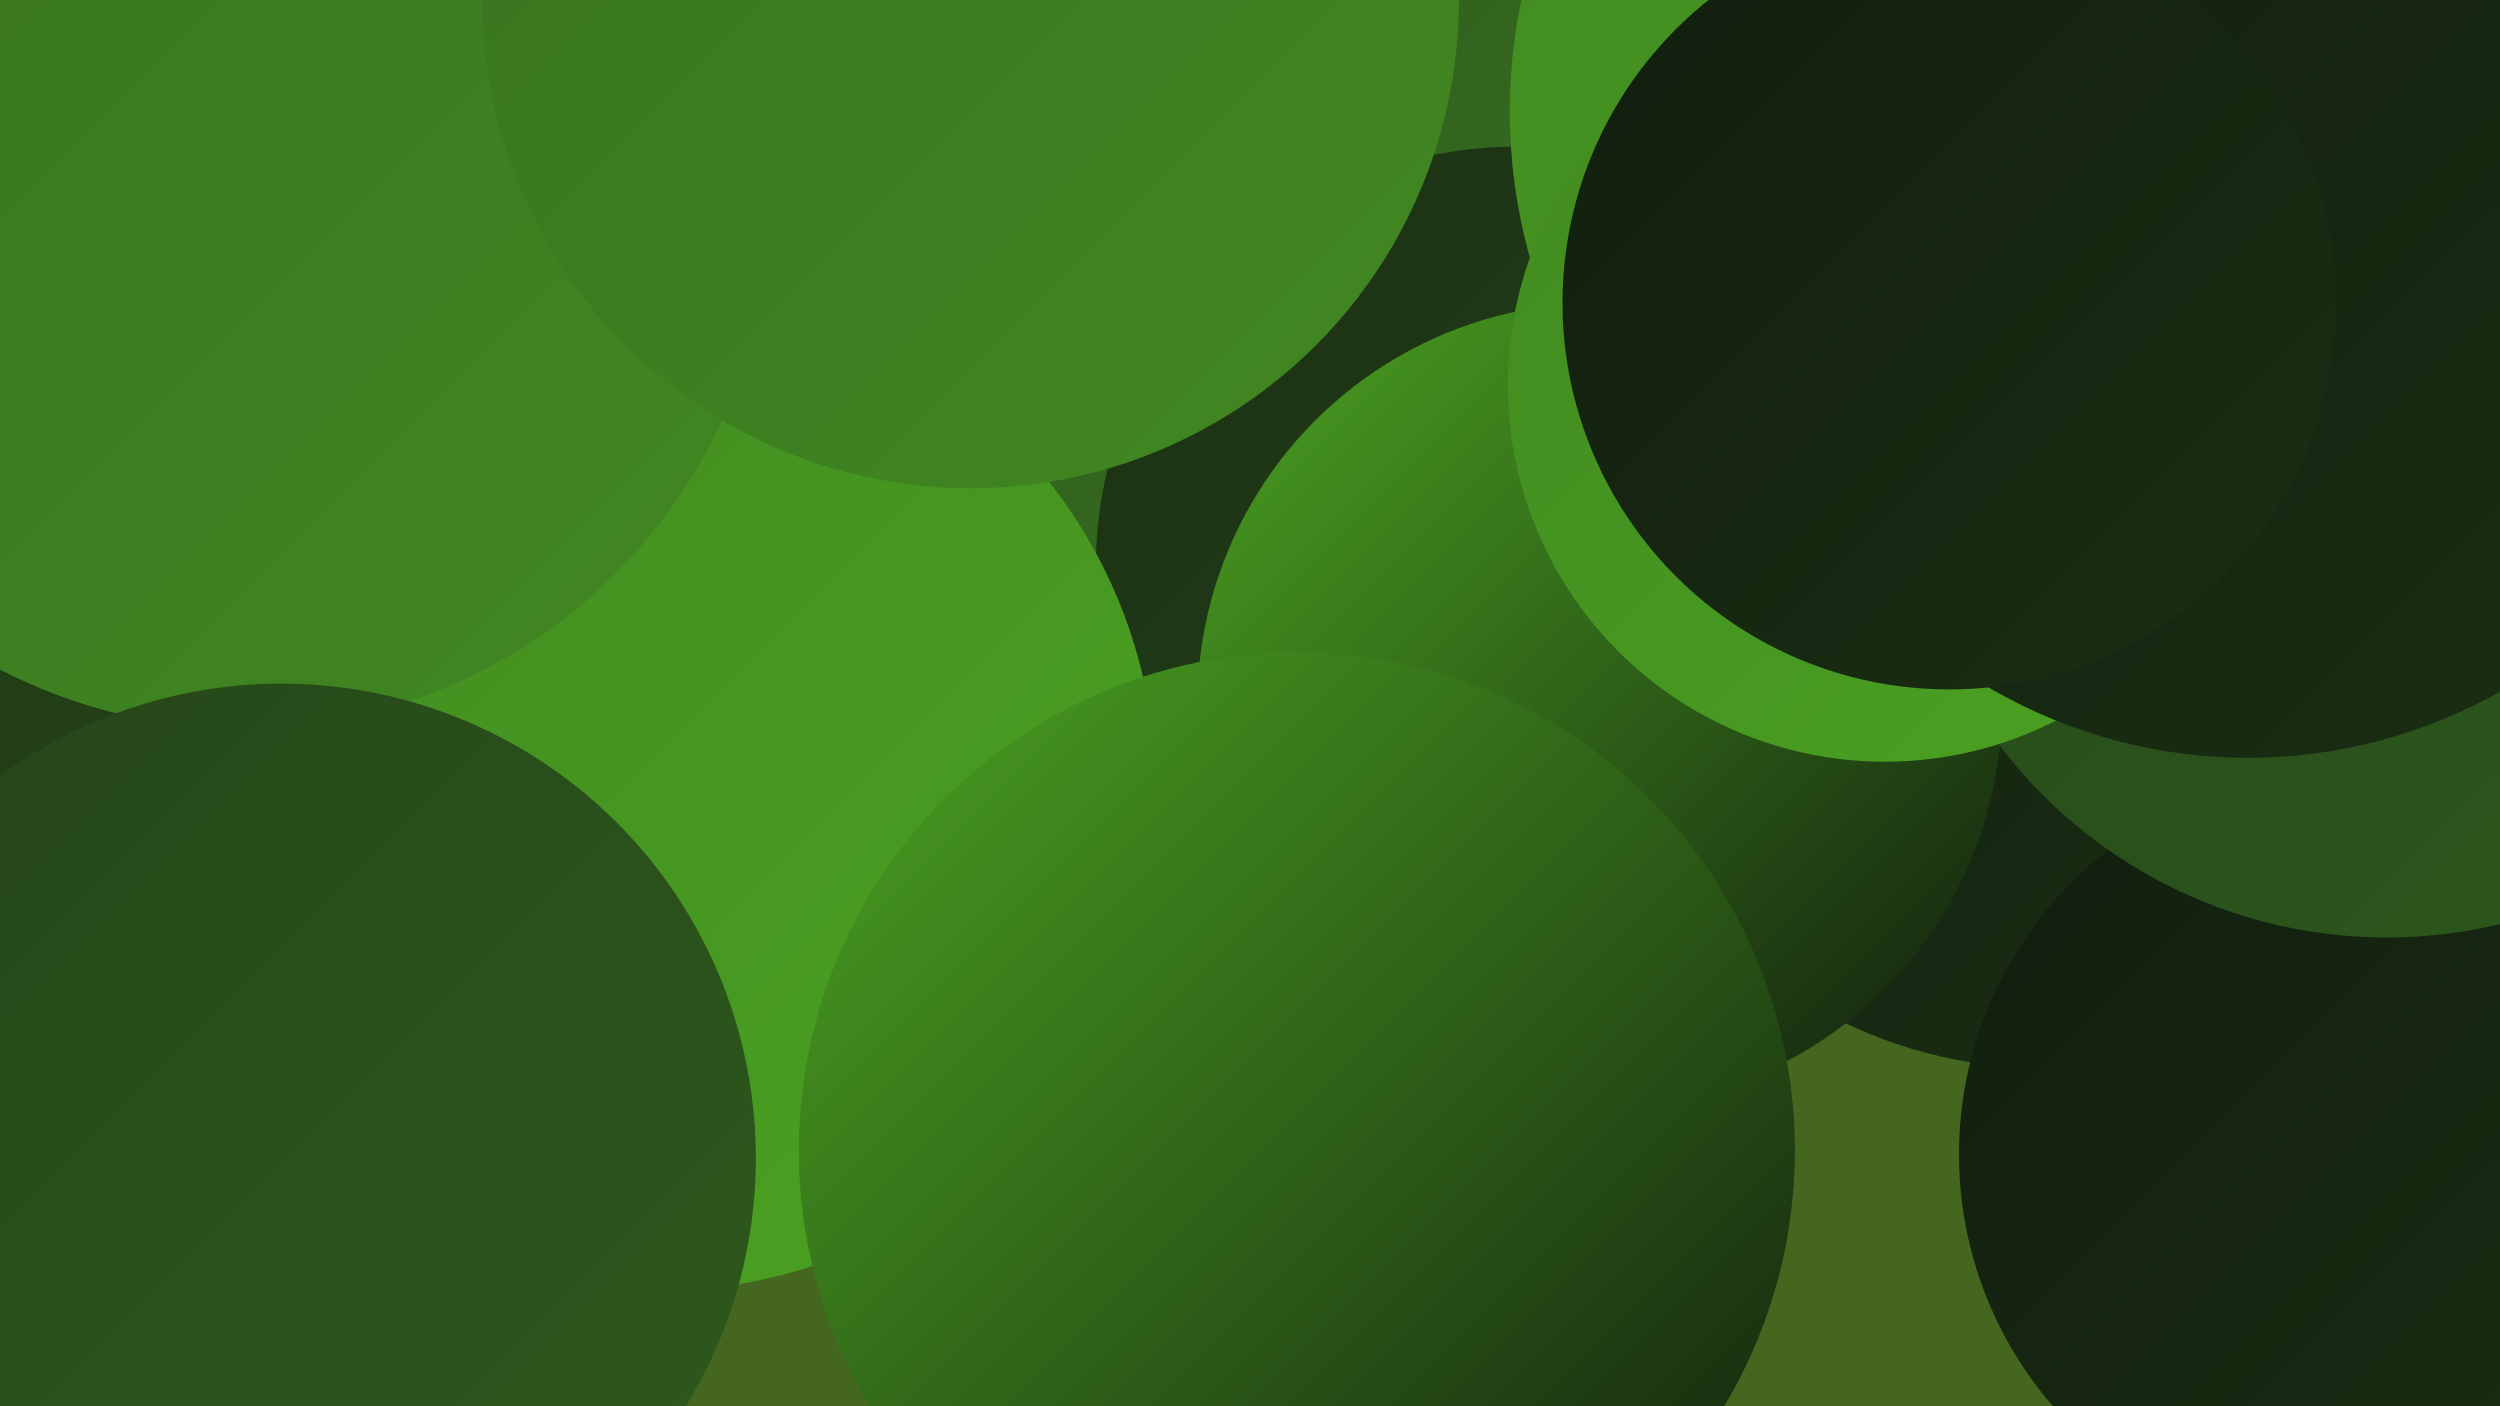
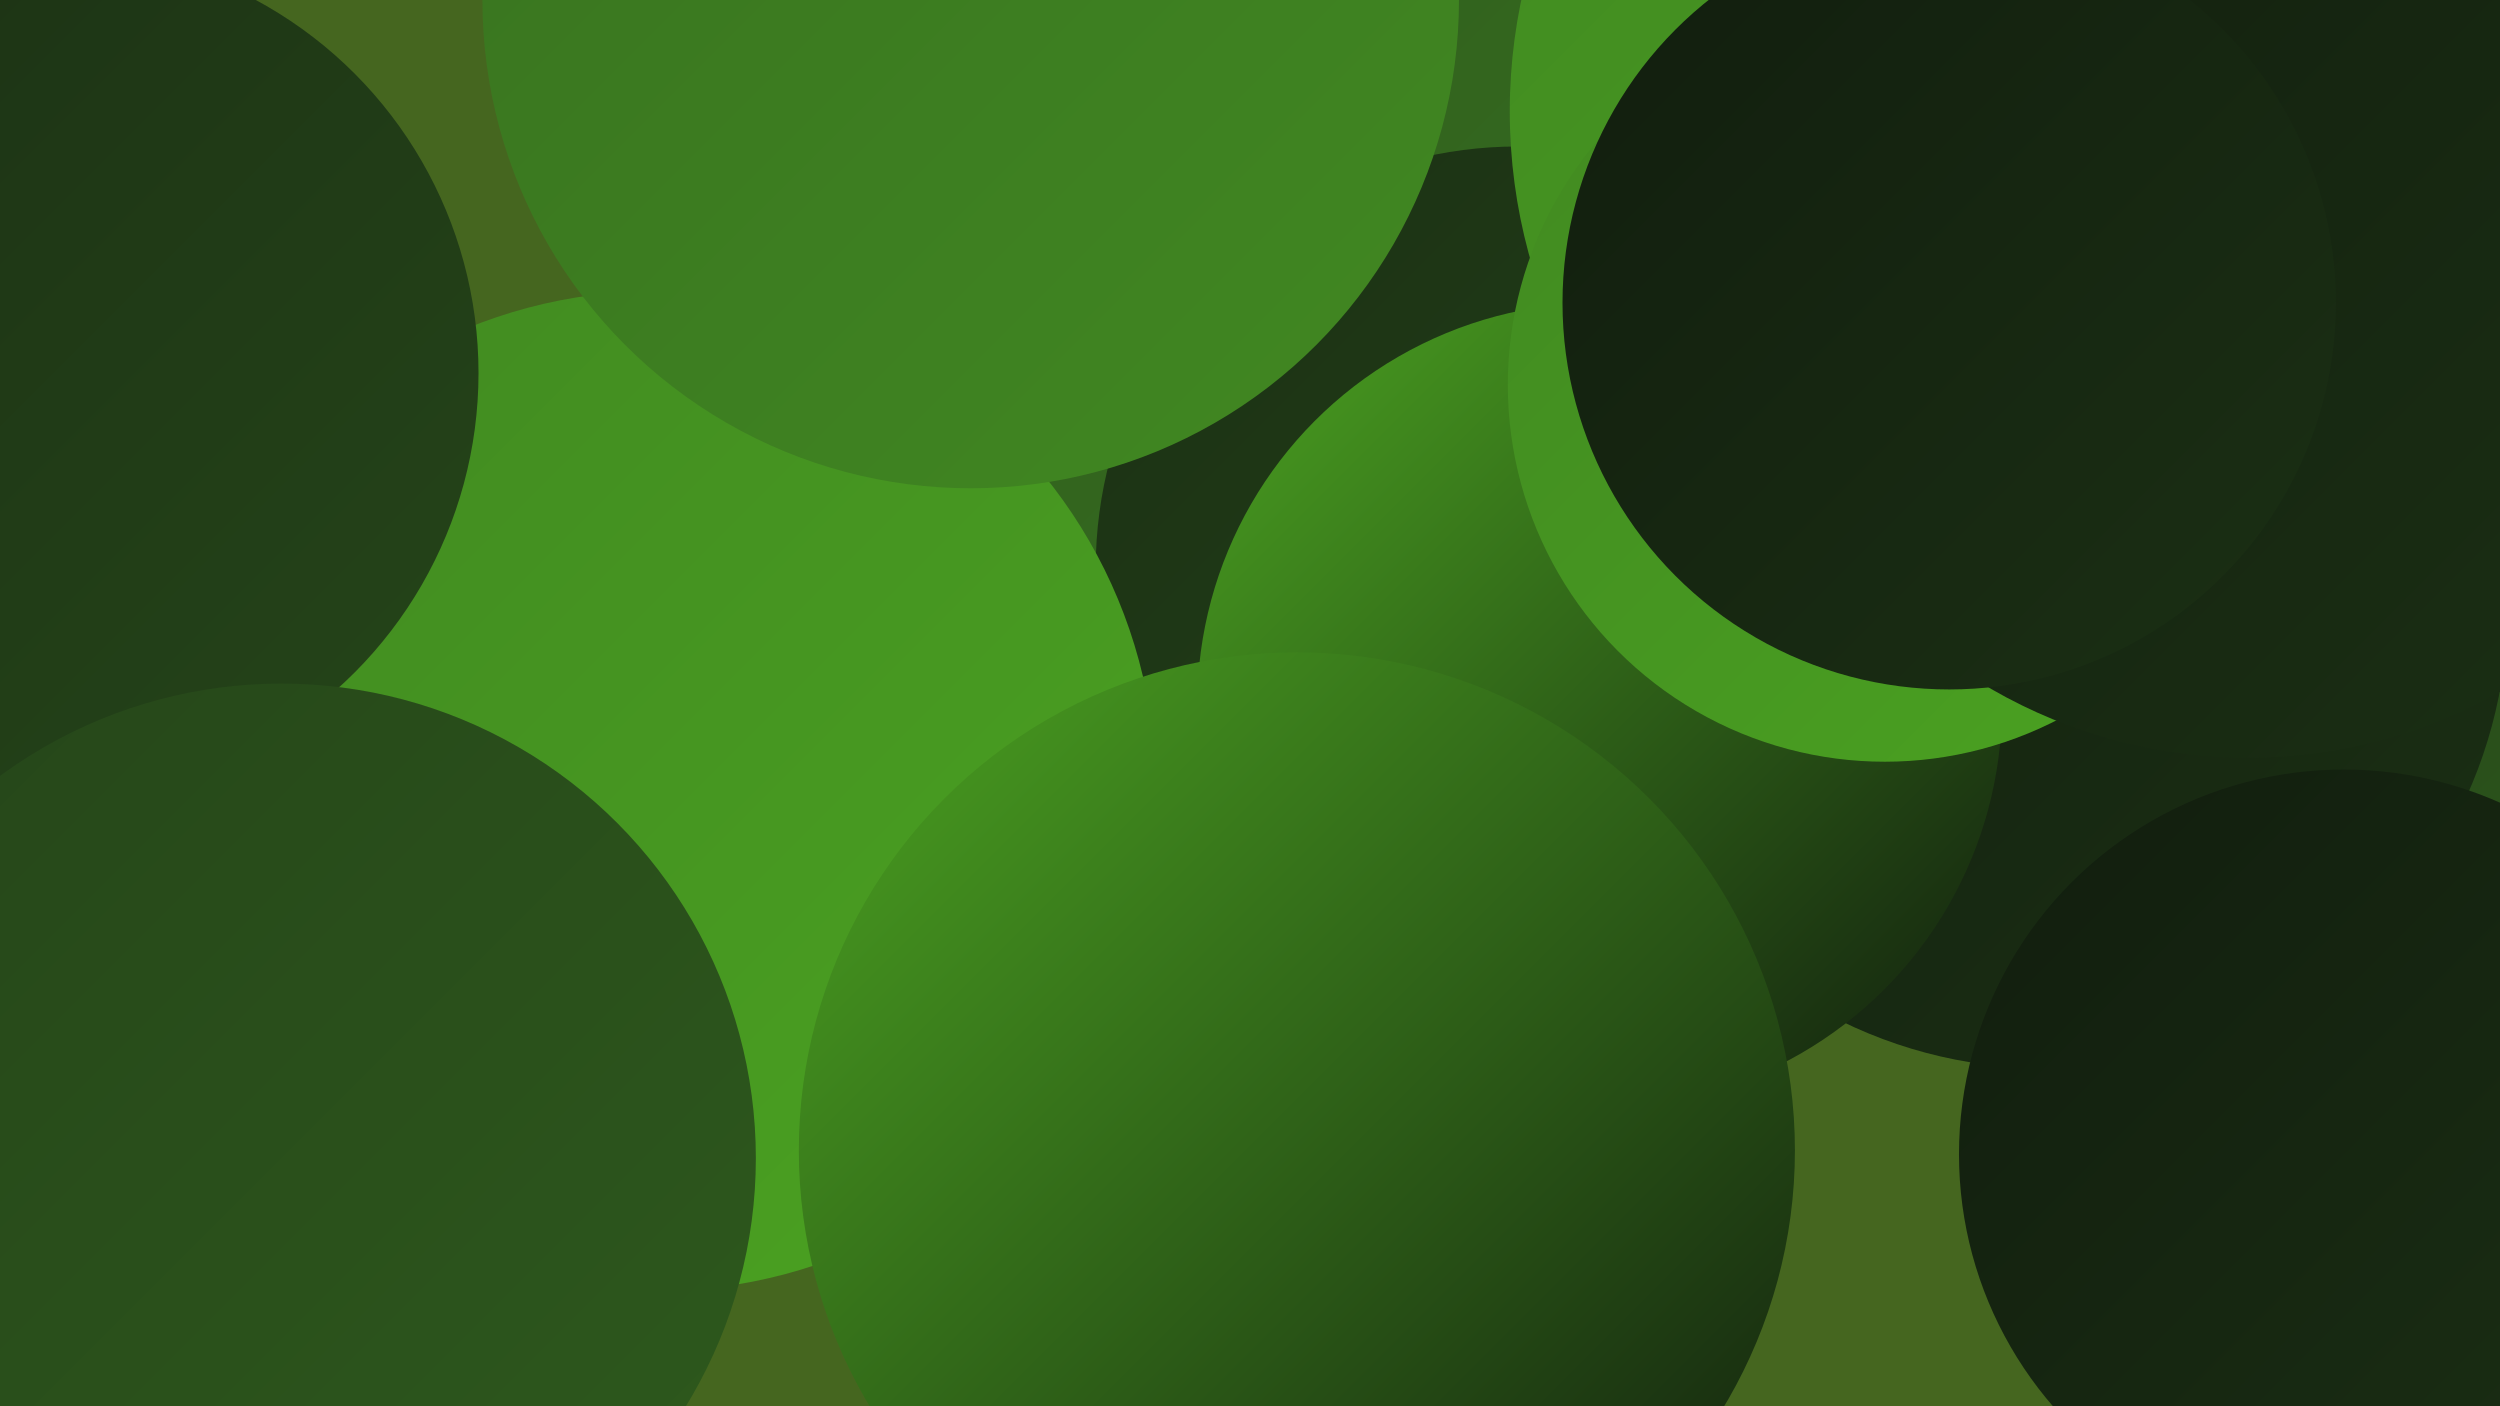
<svg xmlns="http://www.w3.org/2000/svg" width="1280" height="720">
  <defs>
    <linearGradient id="grad0" x1="0%" y1="0%" x2="100%" y2="100%">
      <stop offset="0%" style="stop-color:#111d0e;stop-opacity:1" />
      <stop offset="100%" style="stop-color:#1b3014;stop-opacity:1" />
    </linearGradient>
    <linearGradient id="grad1" x1="0%" y1="0%" x2="100%" y2="100%">
      <stop offset="0%" style="stop-color:#1b3014;stop-opacity:1" />
      <stop offset="100%" style="stop-color:#254519;stop-opacity:1" />
    </linearGradient>
    <linearGradient id="grad2" x1="0%" y1="0%" x2="100%" y2="100%">
      <stop offset="0%" style="stop-color:#254519;stop-opacity:1" />
      <stop offset="100%" style="stop-color:#2e5a1d;stop-opacity:1" />
    </linearGradient>
    <linearGradient id="grad3" x1="0%" y1="0%" x2="100%" y2="100%">
      <stop offset="0%" style="stop-color:#2e5a1d;stop-opacity:1" />
      <stop offset="100%" style="stop-color:#387120;stop-opacity:1" />
    </linearGradient>
    <linearGradient id="grad4" x1="0%" y1="0%" x2="100%" y2="100%">
      <stop offset="0%" style="stop-color:#387120;stop-opacity:1" />
      <stop offset="100%" style="stop-color:#418921;stop-opacity:1" />
    </linearGradient>
    <linearGradient id="grad5" x1="0%" y1="0%" x2="100%" y2="100%">
      <stop offset="0%" style="stop-color:#418921;stop-opacity:1" />
      <stop offset="100%" style="stop-color:#4ba321;stop-opacity:1" />
    </linearGradient>
    <linearGradient id="grad6" x1="0%" y1="0%" x2="100%" y2="100%">
      <stop offset="0%" style="stop-color:#4ba321;stop-opacity:1" />
      <stop offset="100%" style="stop-color:#111d0e;stop-opacity:1" />
    </linearGradient>
  </defs>
  <rect width="1280" height="720" fill="#45661f" />
  <circle cx="1246" cy="392" r="187" fill="url(#grad2)" />
  <circle cx="796" cy="68" r="245" fill="url(#grad0)" />
  <circle cx="1047" cy="310" r="237" fill="url(#grad0)" />
  <circle cx="1200" cy="591" r="197" fill="url(#grad0)" />
-   <circle cx="1222" cy="231" r="249" fill="url(#grad2)" />
  <circle cx="787" cy="395" r="181" fill="url(#grad0)" />
  <circle cx="722" cy="101" r="282" fill="url(#grad3)" />
  <circle cx="777" cy="291" r="216" fill="url(#grad1)" />
  <circle cx="15" cy="411" r="200" fill="url(#grad1)" />
  <circle cx="336" cy="405" r="256" fill="url(#grad5)" />
  <circle cx="819" cy="361" r="206" fill="url(#grad6)" />
  <circle cx="28" cy="191" r="217" fill="url(#grad1)" />
  <circle cx="1051" cy="57" r="278" fill="url(#grad5)" />
-   <circle cx="124" cy="103" r="270" fill="url(#grad4)" />
  <circle cx="497" cy="0" r="250" fill="url(#grad4)" />
  <circle cx="144" cy="593" r="243" fill="url(#grad2)" />
  <circle cx="965" cy="197" r="193" fill="url(#grad5)" />
  <circle cx="664" cy="589" r="255" fill="url(#grad6)" />
  <circle cx="1151" cy="125" r="263" fill="url(#grad0)" />
  <circle cx="998" cy="155" r="198" fill="url(#grad0)" />
</svg>